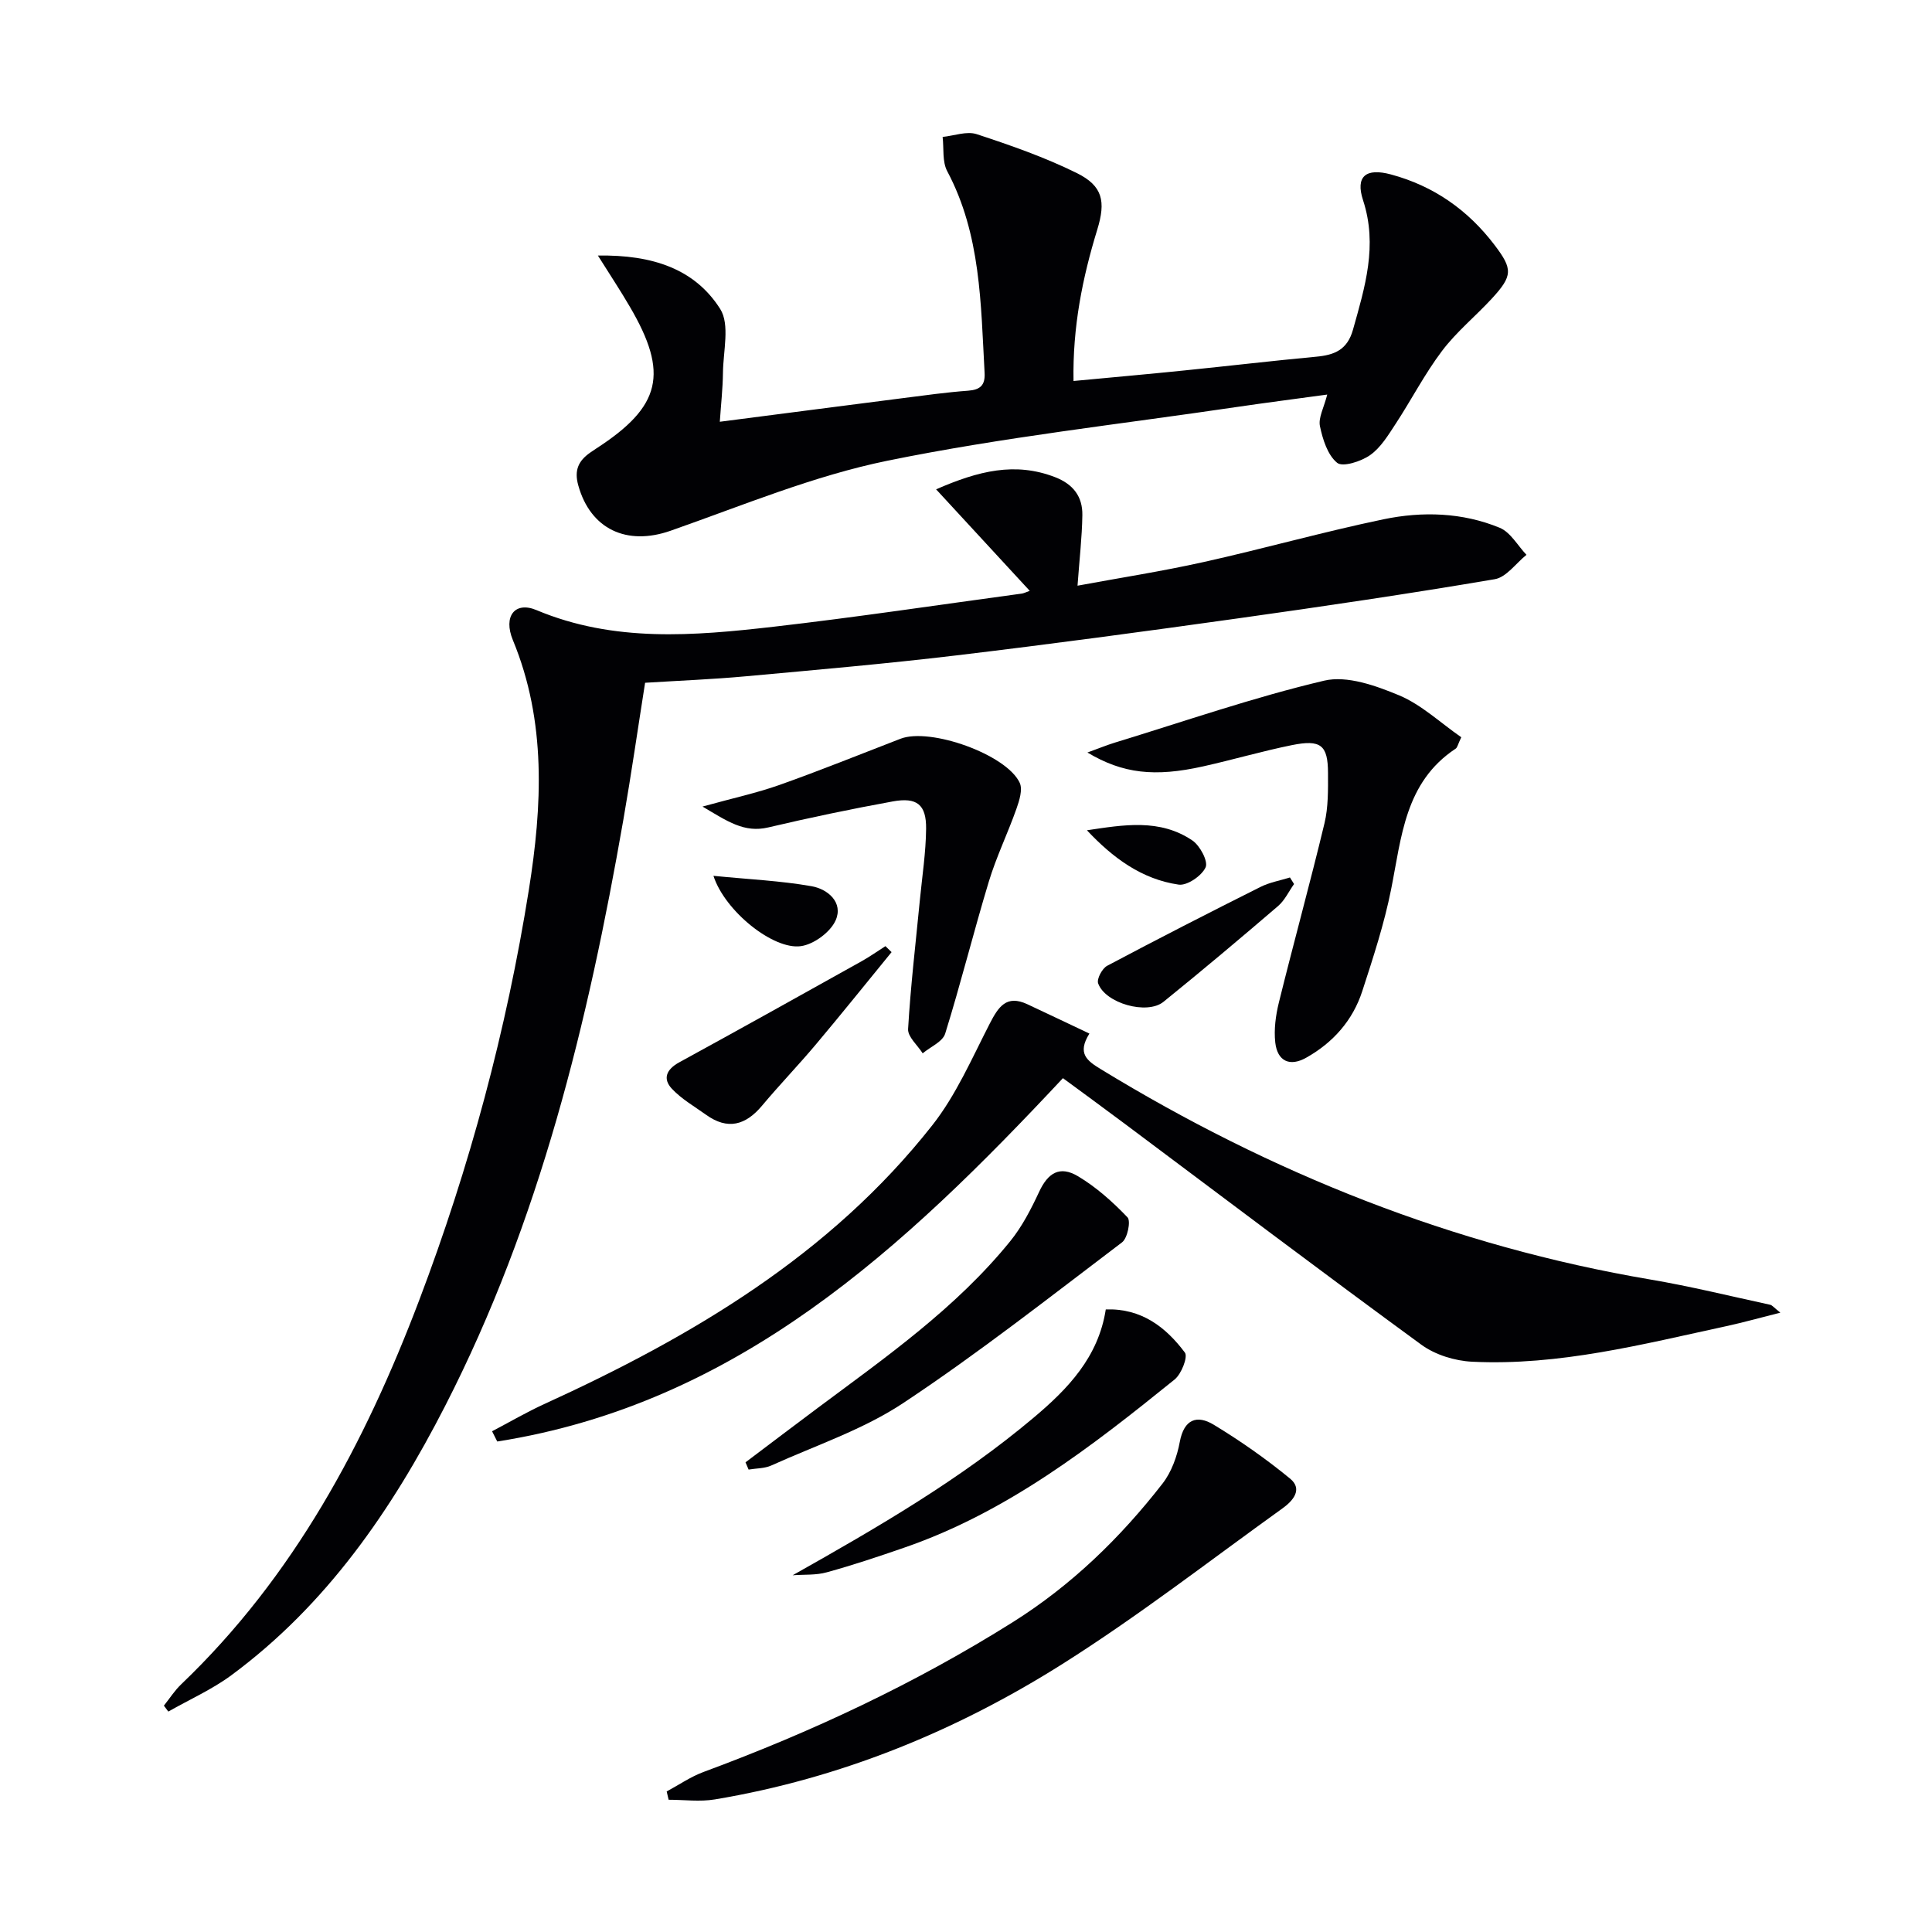
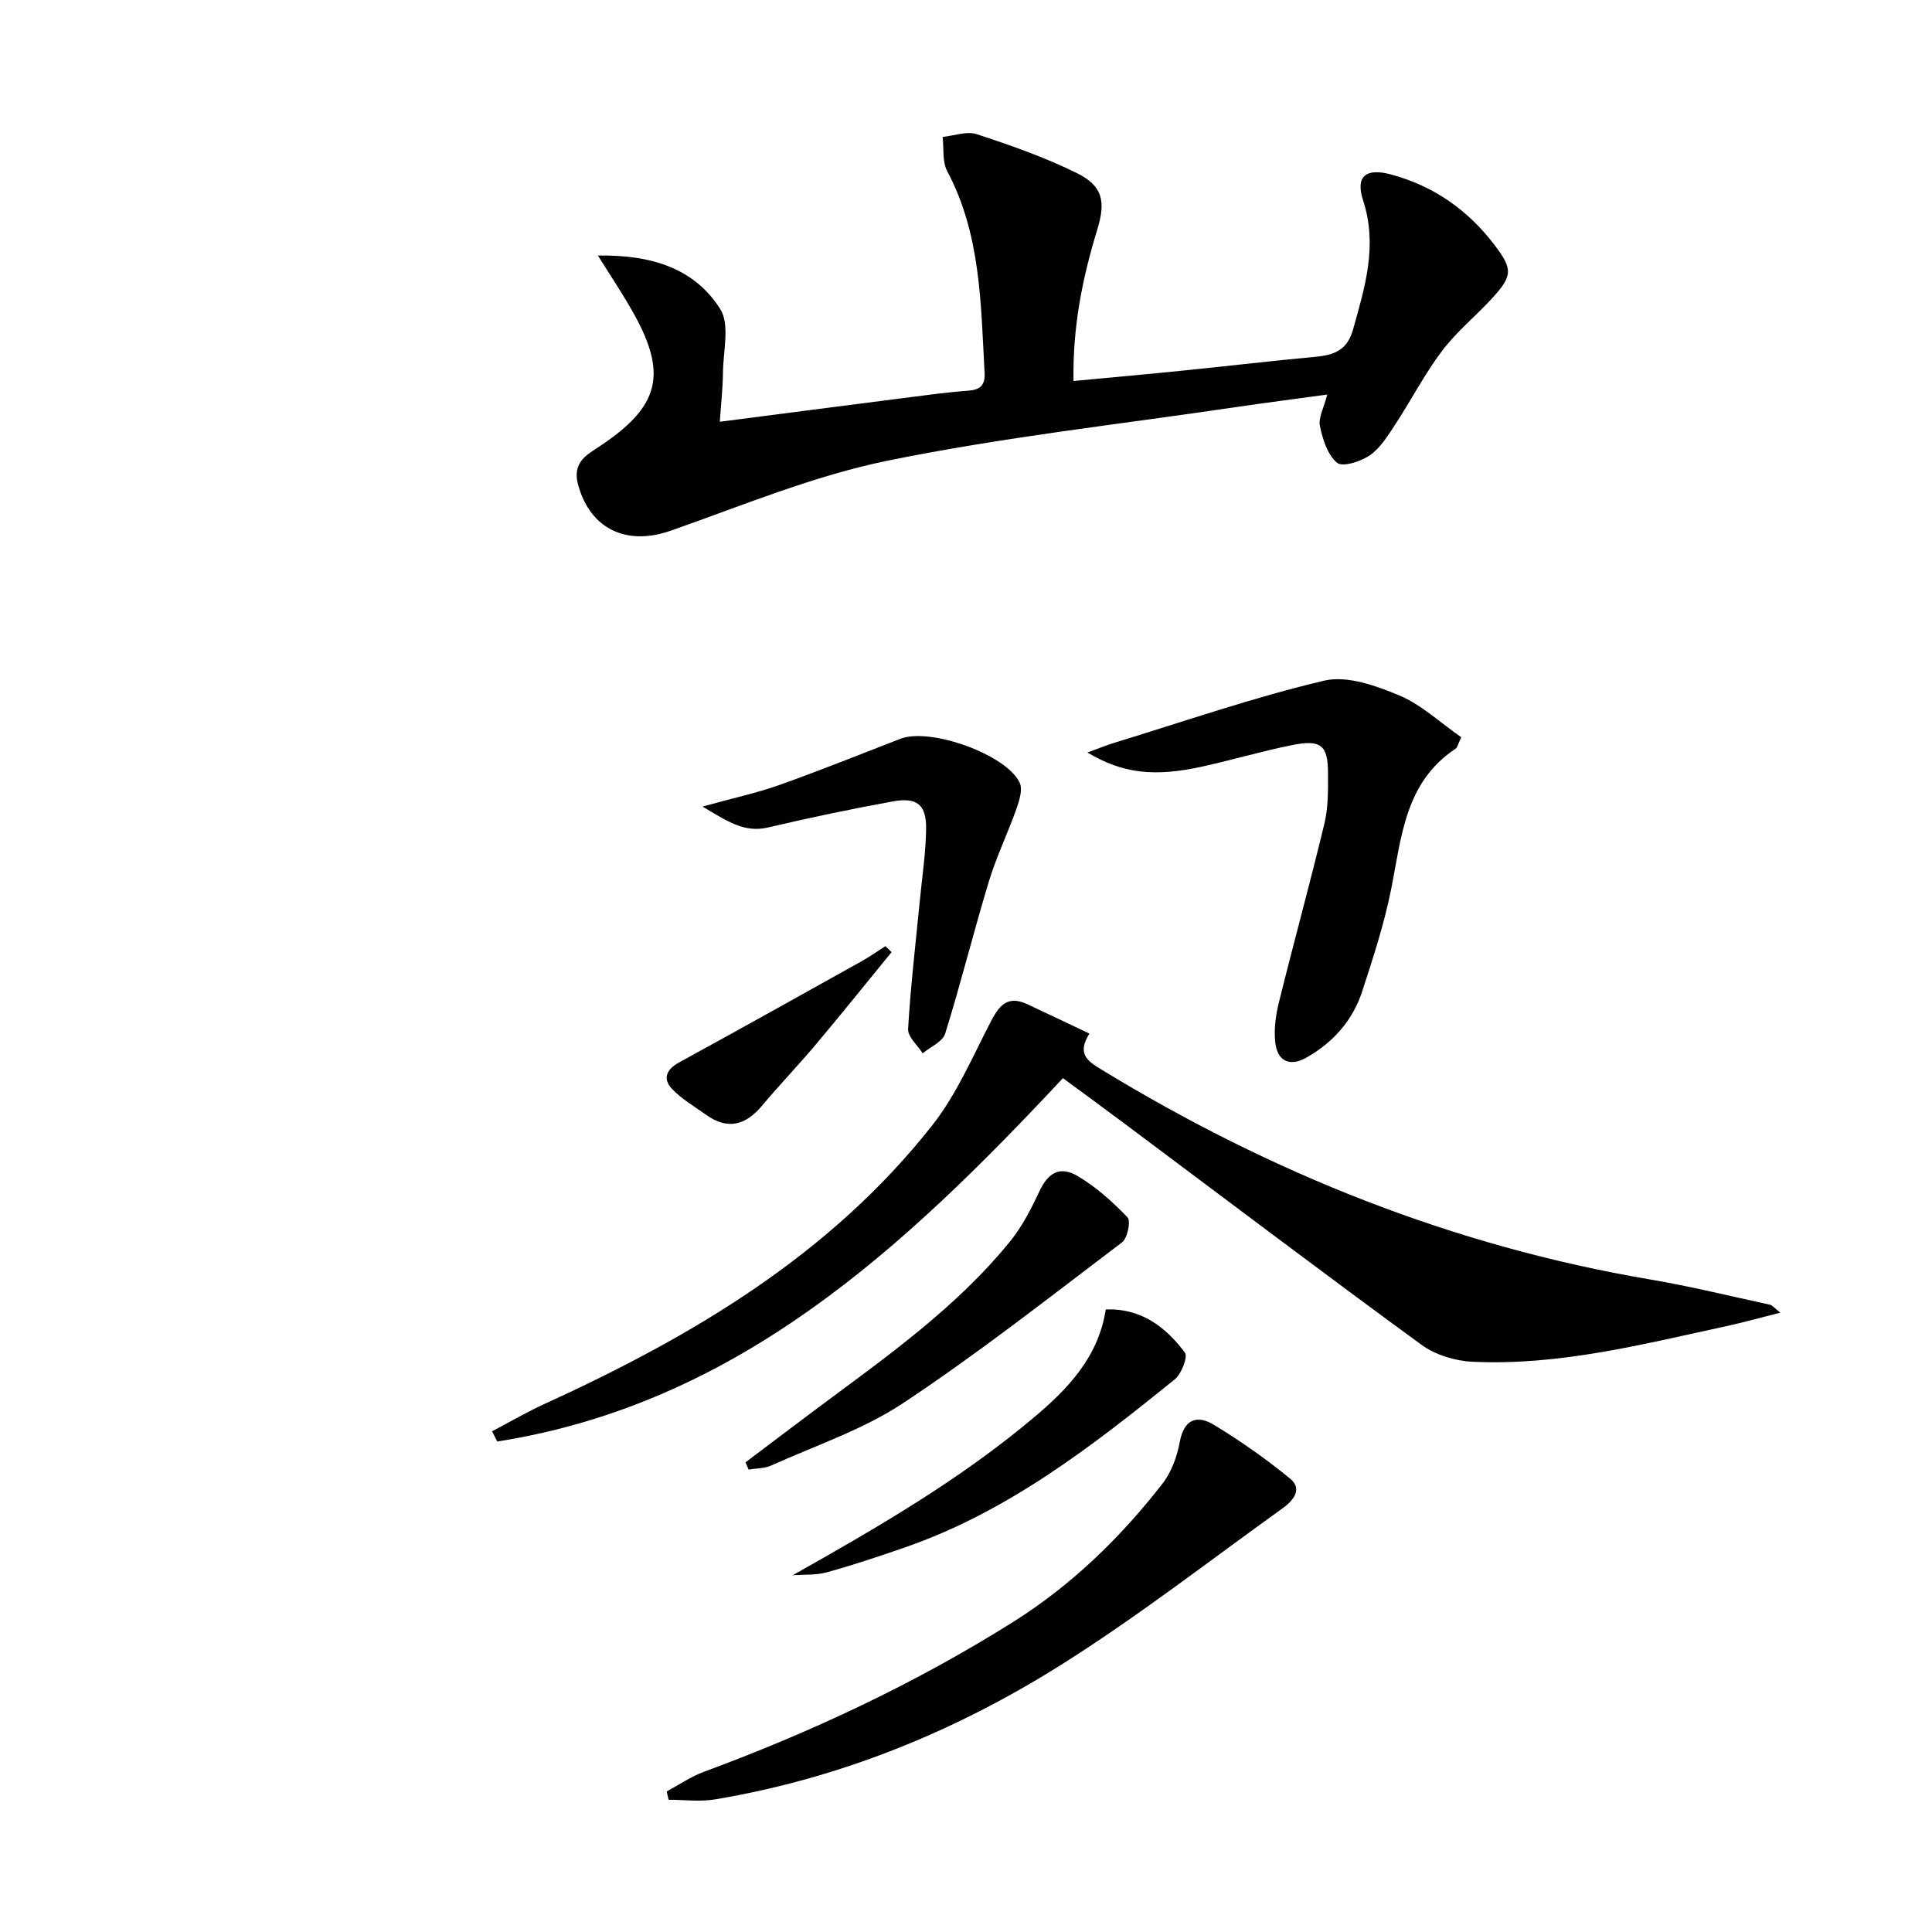
<svg xmlns="http://www.w3.org/2000/svg" enable-background="new 0 0 400 400" viewBox="0 0 400 400">
  <g fill="#010104">
-     <path d="m213.2 122.33c-6.41-6.94-12.61-13.67-19.39-21.02 8.8-3.84 16.37-5.71 24.63-2.52 3.8 1.47 5.71 4.06 5.65 7.87-.07 4.61-.61 9.2-1 14.6 8.62-1.6 17.41-2.96 26.08-4.89 12.47-2.77 24.79-6.26 37.29-8.86 8.04-1.67 16.32-1.42 24.04 1.76 2.23.92 3.71 3.68 5.54 5.6-2.18 1.75-4.17 4.65-6.58 5.05-17.67 3-35.41 5.62-53.16 8.11-19.4 2.72-38.82 5.34-58.27 7.66-14.51 1.73-29.07 3-43.63 4.33-6.77.62-13.57.89-20.84 1.34-1.49 9.41-2.85 18.88-4.49 28.3-7.32 41.98-17.31 83.18-36.9 121.41-11.02 21.51-24.53 41.18-44.27 55.77-4.01 2.96-8.68 5.03-13.05 7.52-.31-.41-.62-.81-.92-1.22 1.19-1.49 2.23-3.14 3.6-4.44 23.28-22.26 38-49.83 49.26-79.5 10.45-27.55 18.08-55.96 22.71-85.01 2.74-17.22 3.68-34.76-3.31-51.65-2.06-4.97.44-8.09 4.87-6.23 16.05 6.74 32.58 5.34 49.1 3.45 17.16-1.97 34.24-4.54 51.36-6.86.42-.05.83-.27 1.68-.57z" />
    <path d="m123.79 52.91c11.38-.19 20.08 2.81 25.31 11.04 2.06 3.24.62 8.77.58 13.26-.04 3.26-.41 6.52-.65 10.11 13.12-1.69 25.58-3.32 38.05-4.91 4.45-.57 8.89-1.19 13.36-1.52 2.53-.19 3.55-1.14 3.41-3.7-.79-14.25-.75-28.61-7.74-41.75-1.05-1.98-.67-4.71-.95-7.09 2.37-.24 4.99-1.25 7.06-.57 7.04 2.31 14.1 4.78 20.72 8.05 5.38 2.66 6.03 5.87 4.24 11.7-3.08 10.03-5.12 20.2-4.92 31.35 7.96-.75 15.5-1.42 23.02-2.19 9.09-.92 18.16-1.99 27.25-2.84 3.75-.35 6.42-1.41 7.59-5.59 2.48-8.83 5.15-17.43 2.09-26.79-1.63-4.98.59-6.75 5.78-5.35 8.83 2.38 15.93 7.35 21.45 14.62 3.78 4.98 3.79 6.35-.61 11.12-3.37 3.65-7.3 6.85-10.27 10.79-3.59 4.75-6.34 10.12-9.62 15.12-1.53 2.33-3.08 4.92-5.28 6.46-1.86 1.31-5.67 2.53-6.82 1.59-1.98-1.62-2.99-4.86-3.56-7.59-.36-1.75.82-3.82 1.51-6.54-6.48.89-12.61 1.67-18.71 2.57-24.13 3.57-48.44 6.25-72.31 11.12-15.33 3.13-30.06 9.29-44.92 14.5-9.09 3.19-16.59-.32-19.12-9.37-.89-3.16.04-5.09 2.43-6.78.41-.29.82-.57 1.24-.84 13.49-8.72 15.13-15.55 6.97-29.44-1.87-3.21-3.93-6.33-6.58-10.54z" />
    <path d="m101.88 296.33c3.62-1.9 7.15-3.97 10.86-5.66 30.55-13.96 59.1-30.81 80.26-57.67 4.94-6.26 8.22-13.88 11.91-21.06 1.79-3.47 3.45-6.06 7.8-4.02 4.17 1.95 8.32 3.93 12.84 6.07-2.59 4.14-.49 5.63 2.39 7.39 35.25 21.52 72.92 36.6 113.75 43.53 8.33 1.41 16.55 3.44 24.81 5.23.42.09.76.57 2.1 1.63-4.22 1.06-7.69 2.04-11.2 2.8-17.35 3.75-34.64 8.23-52.59 7.36-3.59-.17-7.66-1.42-10.53-3.52-20.55-15.01-40.85-30.37-61.23-45.61-4.38-3.28-8.8-6.5-12.98-9.58-32.92 35.19-67.33 67.38-117.12 75.23-.36-.7-.71-1.41-1.07-2.12z" />
    <path d="m138.03 370.9c2.53-1.36 4.95-3.04 7.62-4.03 22.36-8.27 43.83-18.32 64.04-31.02 12.14-7.63 22.25-17.45 30.99-28.68 1.86-2.39 3.02-5.62 3.58-8.63.88-4.74 3.58-5.66 7.04-3.56 5.51 3.34 10.83 7.07 15.81 11.16 2.71 2.23.5 4.66-1.57 6.14-15.12 10.86-29.87 22.32-45.59 32.24-22.06 13.92-46.02 23.7-71.94 28.03-3.11.52-6.38.07-9.58.07-.13-.58-.27-1.15-.4-1.72z" />
    <path d="m302.54 152.64c-.71 1.49-.8 2.12-1.16 2.36-10.53 6.96-11.2 18.31-13.37 29.16-1.42 7.12-3.71 14.1-5.96 21.03-1.97 6.08-6.06 10.68-11.62 13.8-3.39 1.91-5.96.73-6.4-3.15-.3-2.71.09-5.61.75-8.29 3.06-12.39 6.46-24.69 9.44-37.1.8-3.34.74-6.93.73-10.41-.02-5.78-1.48-6.98-7.48-5.77-6.17 1.25-12.22 3.03-18.37 4.4-10.03 2.24-16.63 1.51-23.96-2.87 2.3-.83 3.98-1.53 5.71-2.06 14.41-4.4 28.68-9.37 43.32-12.82 4.73-1.11 10.72 1.05 15.57 3.07 4.59 1.95 8.45 5.63 12.8 8.65z" />
    <path d="m145.45 166.99c6.27-1.74 11.2-2.8 15.92-4.47 8.43-2.99 16.72-6.35 25.07-9.57 6.14-2.37 21.95 3.25 24.68 9.12.65 1.4-.08 3.69-.68 5.39-1.79 5.07-4.17 9.95-5.72 15.08-3.16 10.44-5.79 21.05-9.03 31.46-.52 1.68-3.06 2.74-4.66 4.08-1.06-1.68-3.11-3.42-3.02-5.03.52-8.89 1.57-17.75 2.43-26.62.48-4.95 1.25-9.9 1.3-14.85.05-5.01-1.9-6.57-6.92-5.65-8.63 1.57-17.22 3.37-25.76 5.38-4.97 1.17-8.43-1.25-13.61-4.32z" />
    <path d="m154.35 302.76c4.98-3.75 9.94-7.53 14.95-11.26 14.13-10.53 28.62-20.67 39.84-34.5 2.47-3.04 4.33-6.66 6-10.24 1.82-3.92 4.26-5.49 8.05-3.23s7.19 5.31 10.25 8.51c.72.75 0 4.33-1.14 5.18-14.93 11.31-29.68 22.91-45.27 33.25-8.32 5.52-18.13 8.78-27.33 12.94-1.41.64-3.13.58-4.71.85-.22-.5-.43-1-.64-1.5z" />
    <path d="m164.11 326.14c17.68-9.95 34.72-19.85 49.91-32.64 7.06-5.94 13.39-12.5 14.92-22.4 7.37-.25 12.42 3.65 16.38 8.94.66.89-.72 4.43-2.12 5.56-17.19 13.9-34.65 27.45-55.92 34.8-5.31 1.84-10.65 3.63-16.07 5.12-2.25.64-4.73.44-7.1.62z" />
    <path d="m184.59 197.13c-5.2 6.36-10.34 12.77-15.63 19.06-3.63 4.32-7.56 8.4-11.19 12.73-3.4 4.06-7.12 5.09-11.59 1.88-2.41-1.73-5.06-3.24-7.06-5.37-1.97-2.09-1.15-4.03 1.5-5.48 12.62-6.9 25.18-13.91 37.74-20.92 1.7-.95 3.31-2.09 4.96-3.14.42.41.85.83 1.27 1.24z" />
-     <path d="m267.92 183.03c-1.09 1.53-1.92 3.36-3.3 4.55-7.83 6.71-15.72 13.36-23.74 19.84-3.4 2.75-12.05.31-13.52-3.82-.33-.91.83-3.09 1.86-3.64 10.51-5.58 21.11-11 31.75-16.33 1.89-.95 4.06-1.32 6.1-1.96.28.46.57.91.85 1.36z" />
-     <path d="m147.71 181.33c7.34.73 13.9 1.02 20.31 2.15 3.38.59 6.64 3.38 4.98 7.09-1.09 2.43-4.51 4.95-7.18 5.32-5.69.81-15.74-7.23-18.11-14.56z" />
-     <path d="m225.04 171.9c7.57-1.13 15.1-2.46 21.84 2.12 1.57 1.07 3.29 4.31 2.73 5.55-.8 1.76-3.83 3.84-5.59 3.58-7.66-1.11-13.66-5.57-18.98-11.25z" />
+     <path d="m267.92 183.03z" />
  </g>
</svg>